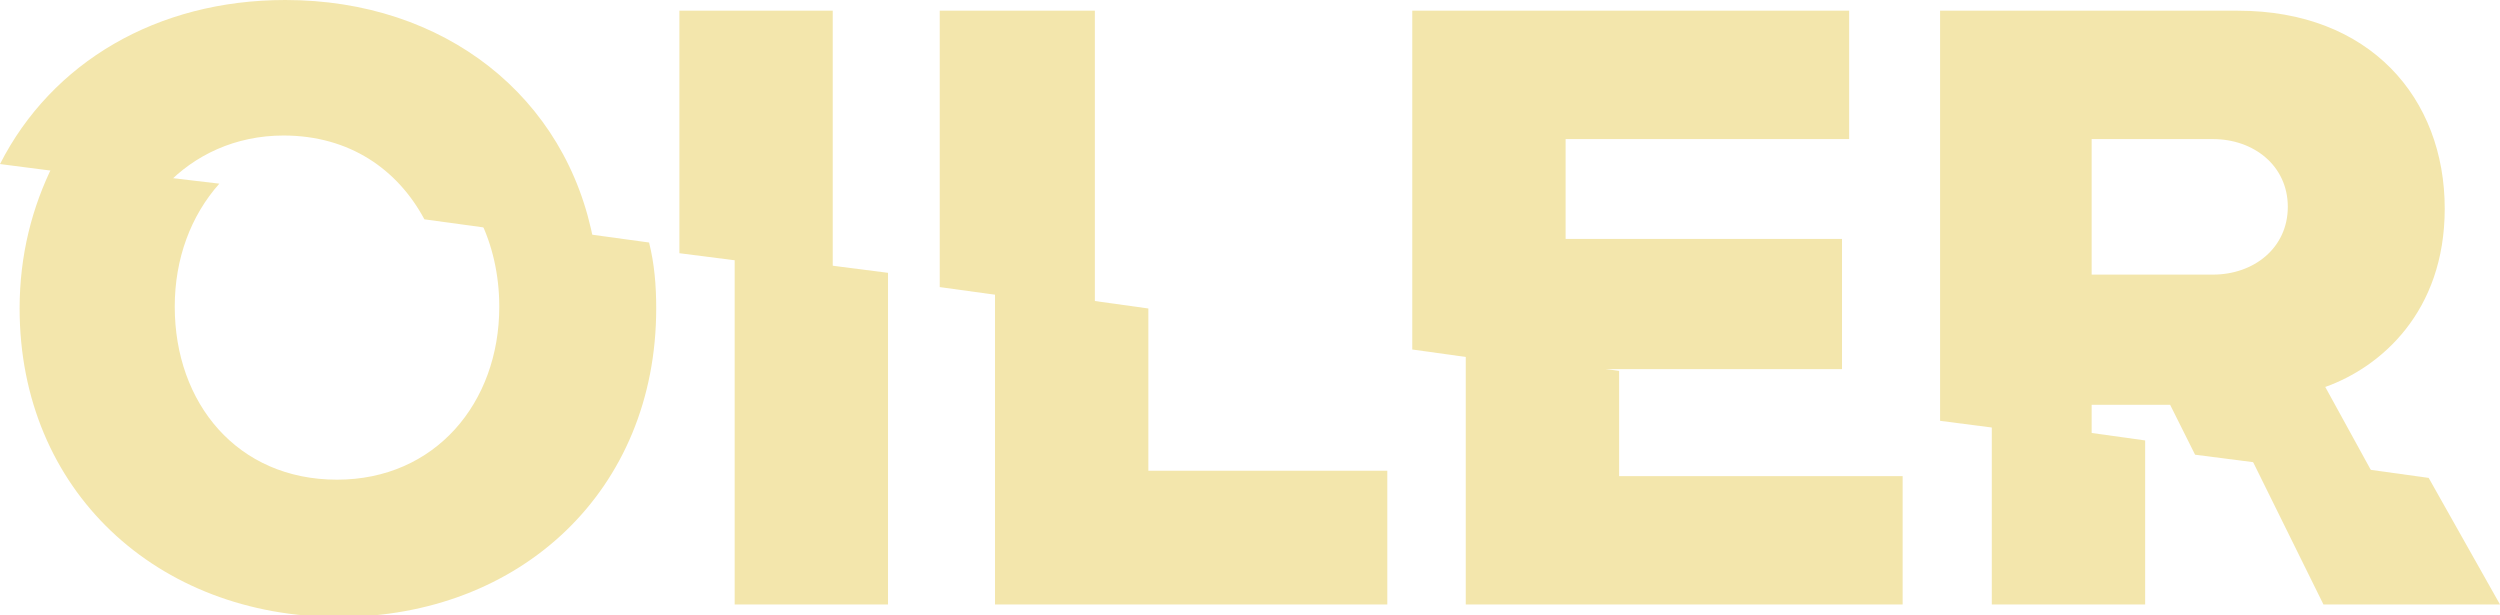
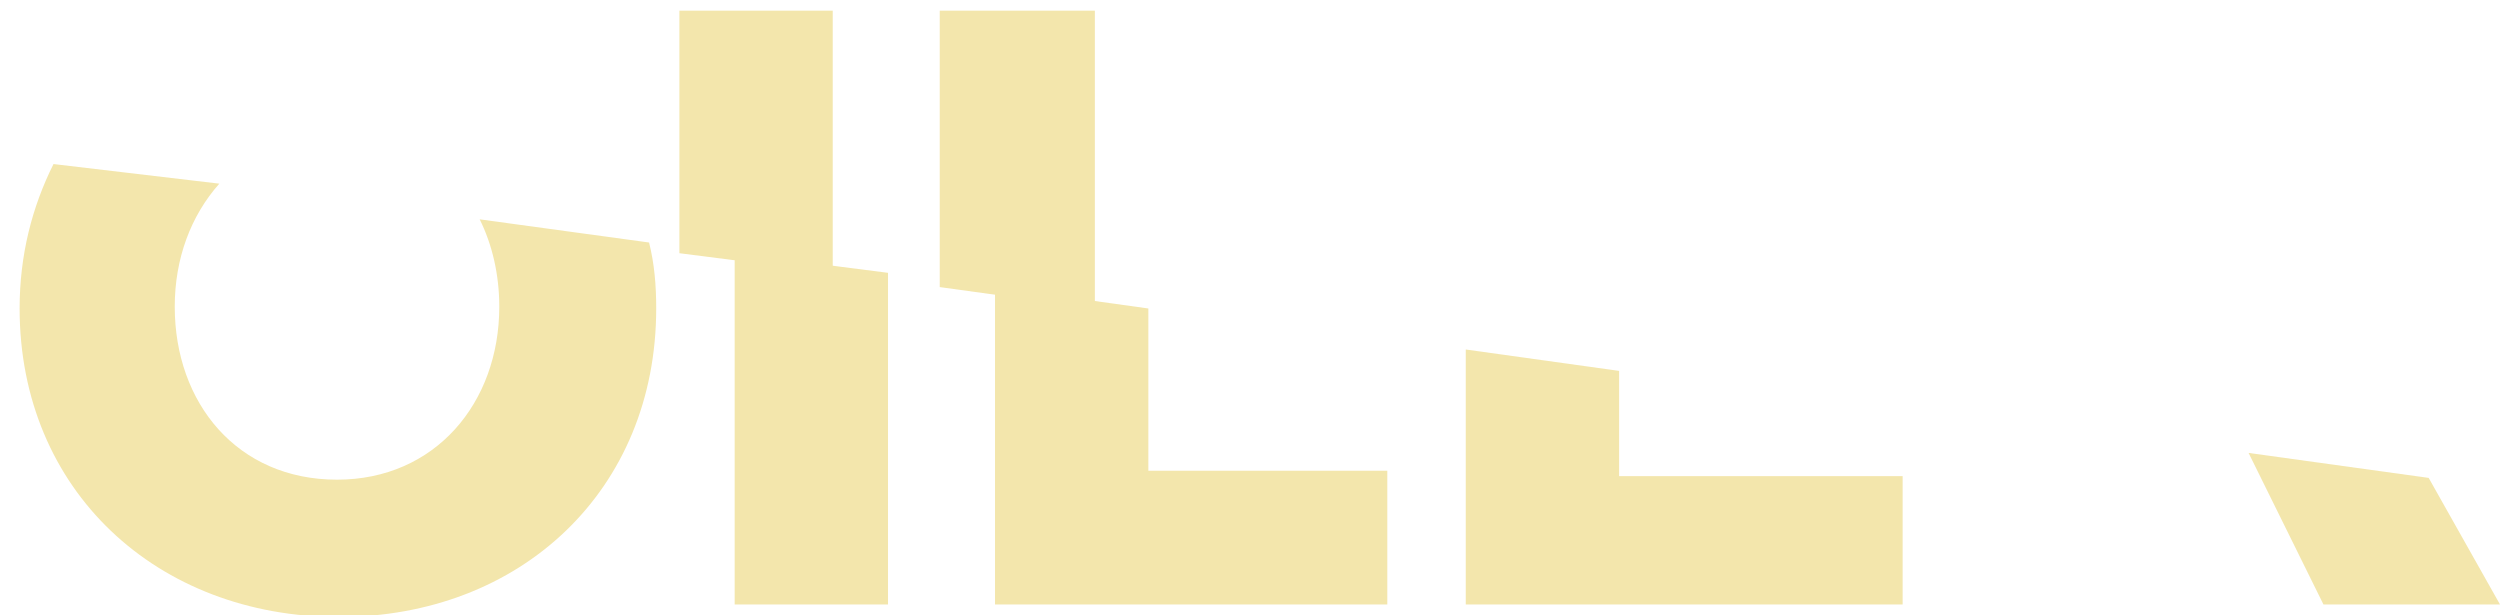
<svg xmlns="http://www.w3.org/2000/svg" version="1.0" id="Layer_1" x="0px" y="0px" viewBox="0 0 140.2 34.5" style="enable-background:new 0 0 140.2 34.5;" xml:space="preserve">
  <style type="text/css">
	.st0{fill:#F3E6AC;}
</style>
-   <polygon class="st0" points="87.8,20.8 87.8,20.7 103.3,20.7 103.3,13.4 87.8,13.4 87.8,7.8 103.7,7.8 103.7,0.6 79.2,0.6   79.2,19.6 " />
  <g>
-     <path class="st0" d="M117.3,24.7v-2h4.4l1.4,2.8l10.1,1.3l-2.8-5.1c3.1-1.1,6.7-4.2,6.7-10c0-6.2-4.2-11.1-11.6-11.1h-16.7v23   L117.3,24.7z M117.3,7.8h6.8c2.3,0,4.2,1.5,4.2,3.8c0,2.3-1.9,3.8-4.2,3.8h-6.8V7.8z" />
    <polygon class="st0" points="61.4,17.3 61.4,0.6 52.7,0.6 52.7,16.1  " />
    <polygon class="st0" points="46.7,15.3 46.7,0.6 38.1,0.6 38.1,14.2  " />
-     <path class="st0" d="M9.3,10.4c1.6-1.7,3.9-2.8,6.6-2.8c3.7,0,6.4,1.9,7.9,4.7l9.5,1.3C31.8,5.4,24.9,0,16,0C8.8,0,2.9,3.5,0,9.2   L9.3,10.4z" />
    <polygon class="st0" points="41.2,14.2 41.2,33.9 49.8,33.9 49.8,15.3  " />
    <path class="st0" d="M26.9,12.3c0.7,1.4,1.1,3.1,1.1,4.9c0,5.4-3.6,9.7-9.1,9.7c-5.6,0-9.1-4.3-9.1-9.7c0-2.7,0.9-5.1,2.5-6.9   L3,9.2c-1.2,2.4-1.9,5.1-1.9,8.1c0,10.2,7.7,17.3,17.9,17.3s17.8-7.1,17.8-17.3c0-1.3-0.1-2.5-0.4-3.7L26.9,12.3z" />
    <polygon class="st0" points="64.4,17.3 55.8,16.1 55.8,33.9 77.8,33.9 77.8,26.4 64.4,26.4  " />
    <polygon class="st0" points="126.1,25.4 130.3,33.9 140.2,33.9 136.2,26.8  " />
-     <polygon class="st0" points="111.7,23.5 111.7,33.9 120.3,33.9 120.3,24.7  " />
    <polygon class="st0" points="90.8,20.8 82.2,19.6 82.2,33.9 106.7,33.9 106.7,26.7 90.8,26.7  " />
  </g>
</svg>